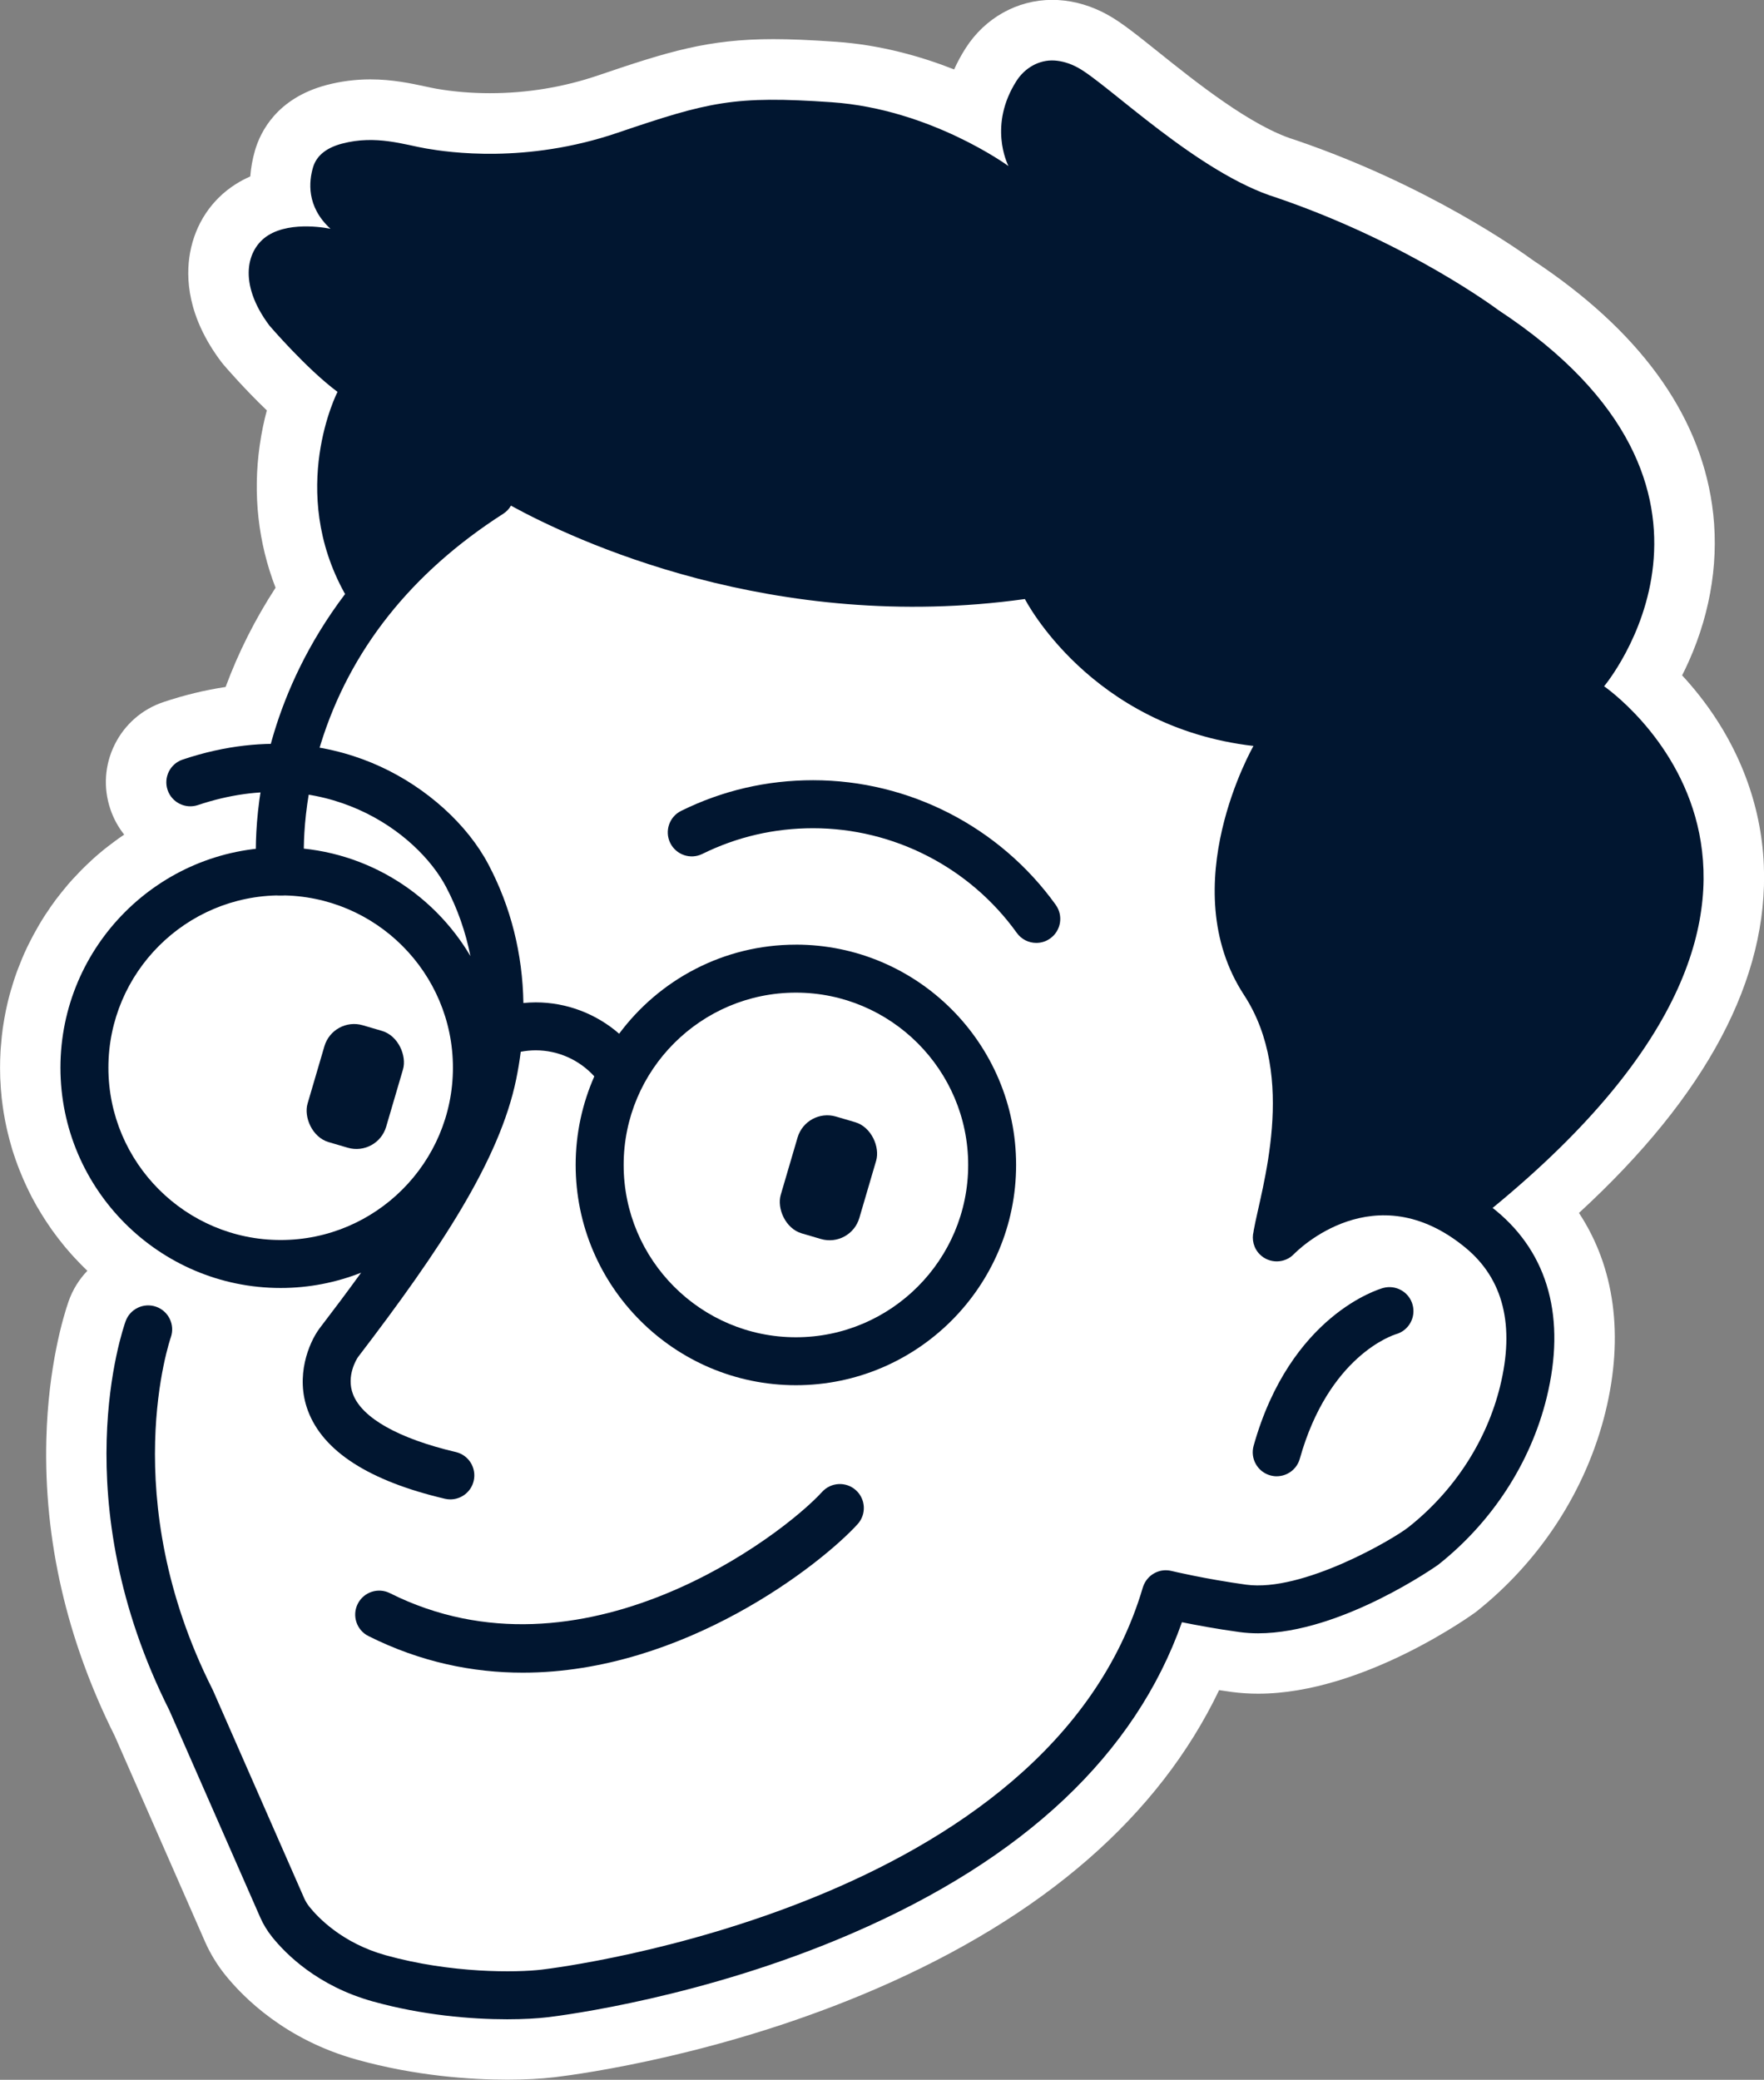
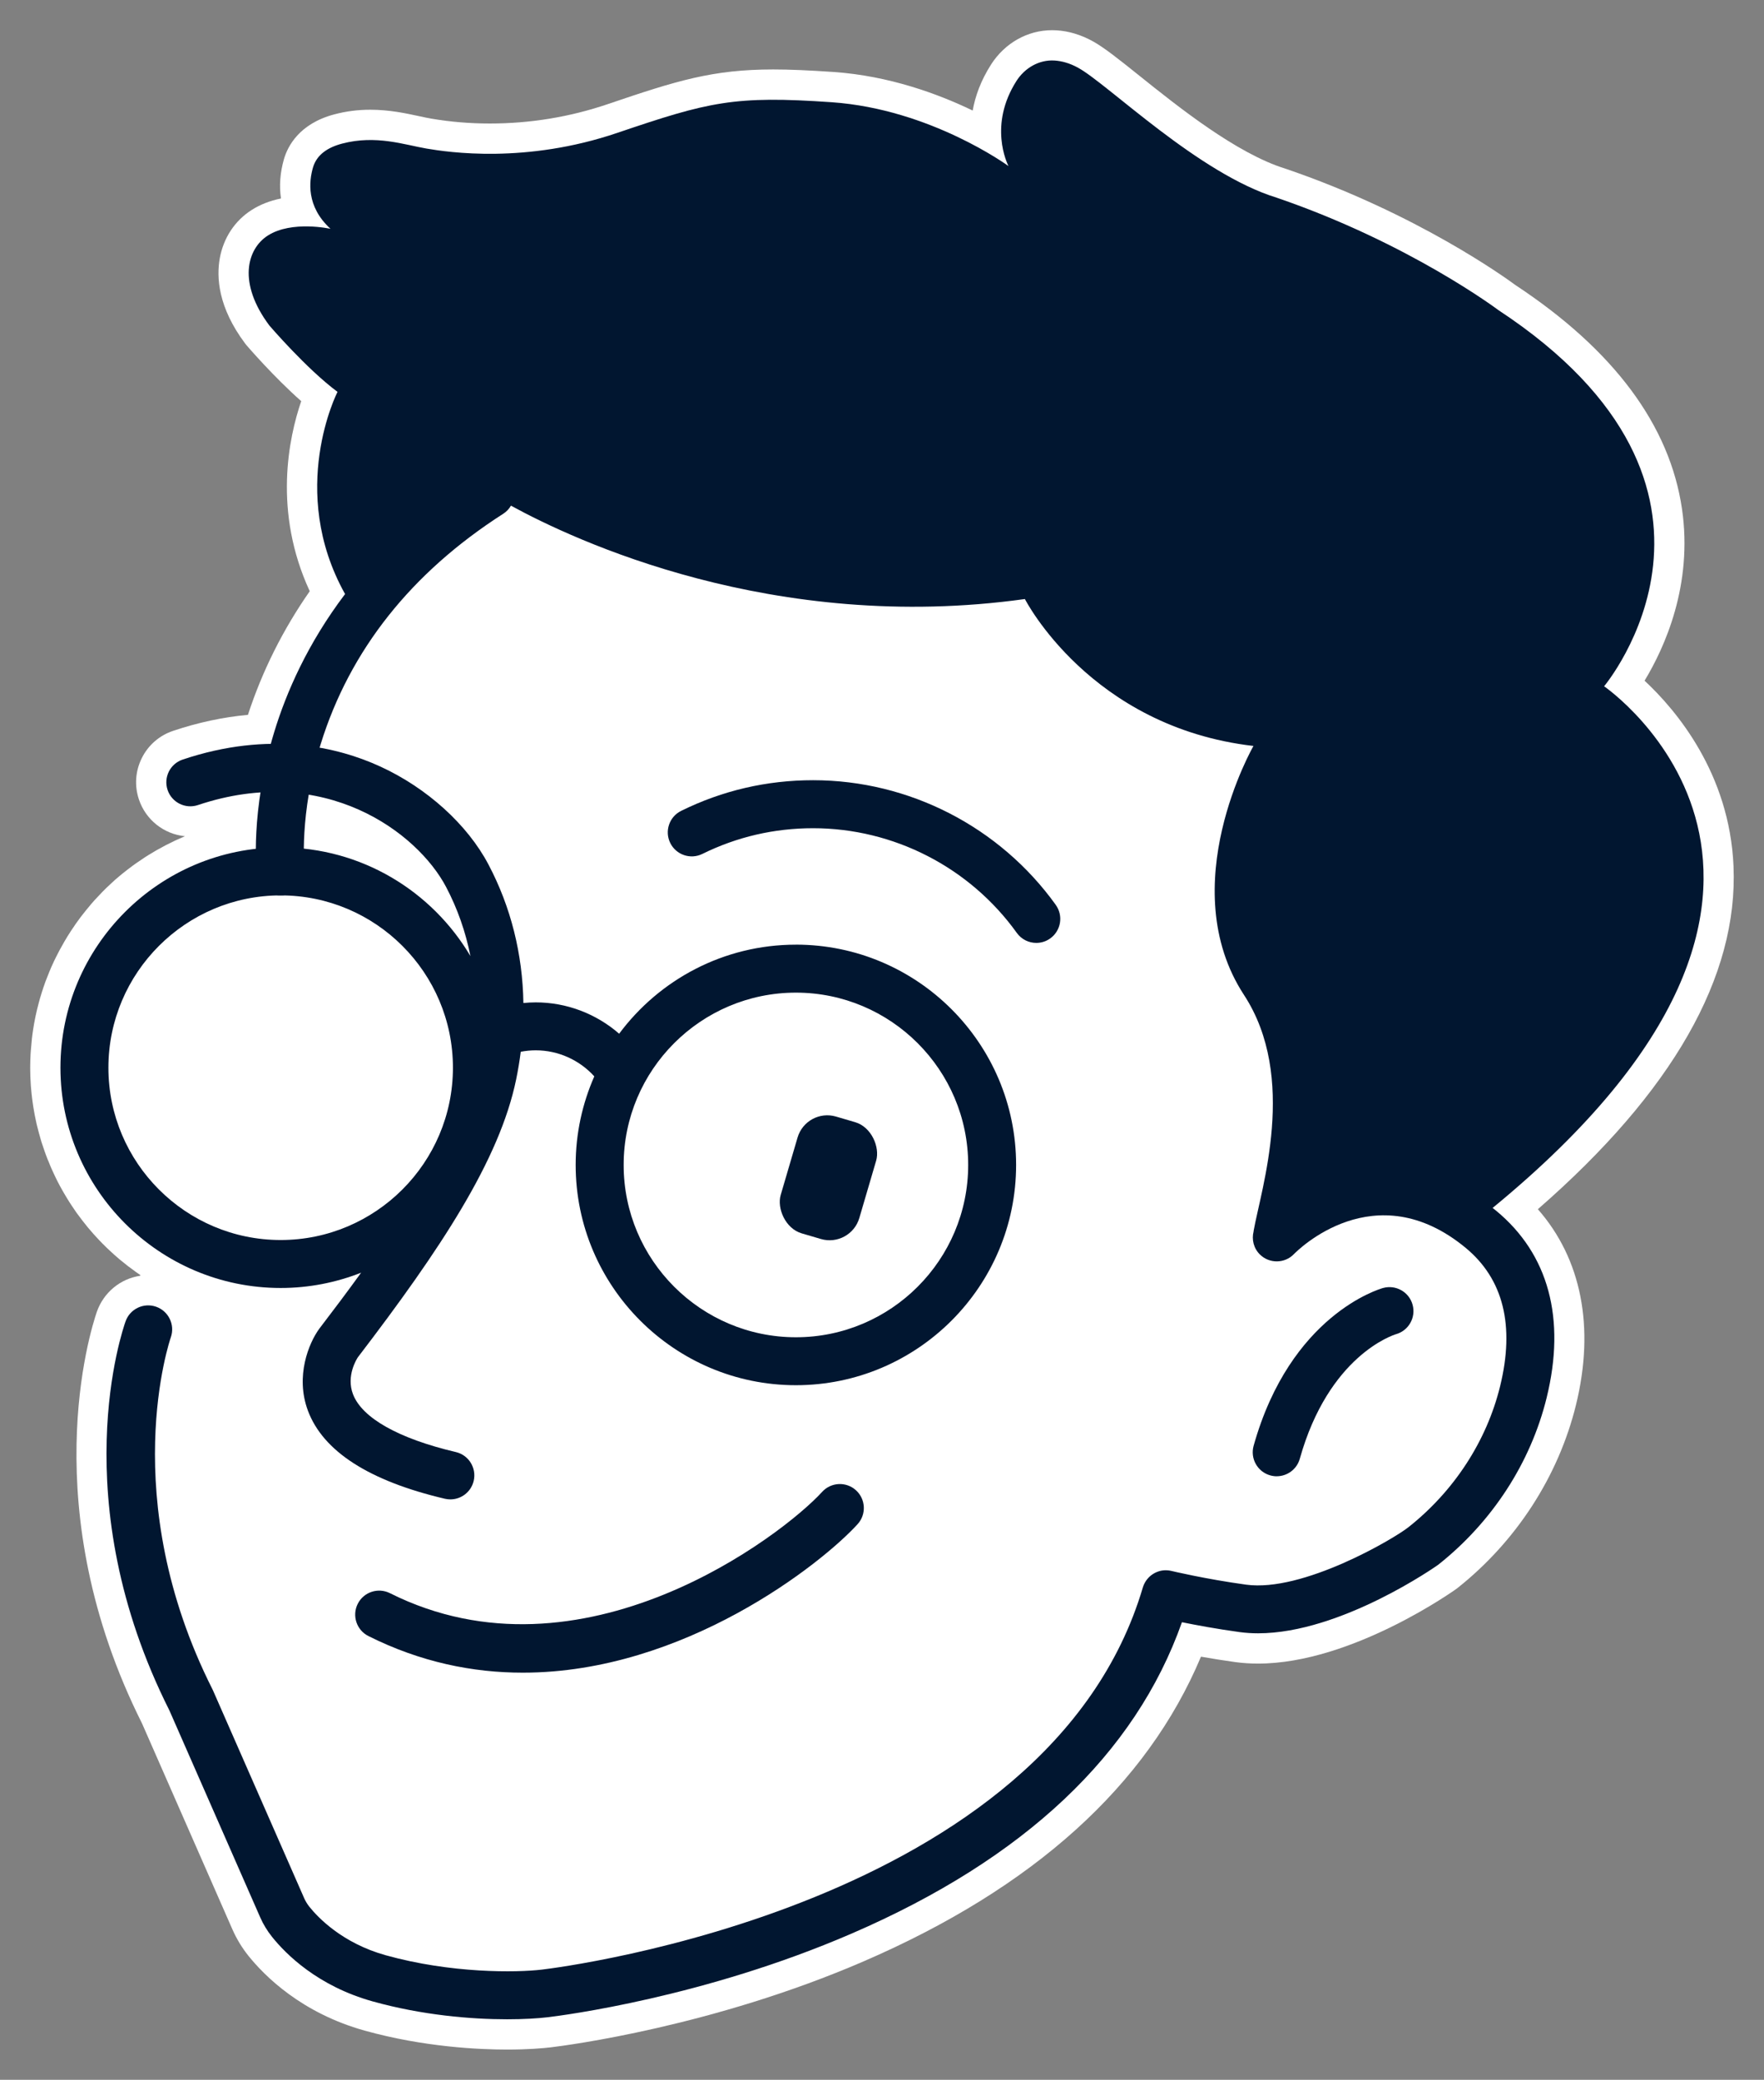
<svg xmlns="http://www.w3.org/2000/svg" viewBox="0 0 583.69 687.99">
  <rect x="0" y="0" width="583.69" height="687.99" fill="#808080" stroke="none" />
  <defs>
    <style>.u{fill:#011630;}.v{fill:#fff;}</style>
  </defs>
  <g id="a" />
  <g id="b" />
  <g id="c" />
  <g id="d" />
  <g id="e" />
  <g id="f">
    <g id="g">
      <g id="h">
        <path class="v" d="M167.8,677.99c-9.21,0-27.59-.82-47.16-6.28-20.84-5.81-33.04-18.01-38.46-24.76-2.11-2.64-3.87-5.55-5.25-8.65l-29.95-68.23c-35.6-71-17.16-129.65-14.94-136.12,2.24-6.42,7.8-10.95,14.31-11.93,.03-.08,.06-.15,.09-.23-.42-.29-.88-.6-1.38-.96-.07-.05-.14-.1-.21-.15-1.94-1.39-3.65-2.71-5.24-4.05-.05-.04-.09-.08-.14-.12-1.15-.97-2.27-1.97-3.43-3.07l-.71-.66c-.06-.06-.58-.58-.58-.58-.24-.24-.45-.45-.65-.65-.08-.08-.16-.16-.24-.23-.67-.69-1.33-1.37-1.98-2.09l-.4-.44c-.18-.19-.36-.38-.53-.58l-.02-.02c-.51-.58-1.02-1.16-1.52-1.76-.12-.13-.24-.27-.35-.41-.29-.35-.57-.71-.84-1.06-.28-.33-.54-.67-.8-1-.08-.1-.4-.53-.46-.6-.3-.4-.61-.8-.9-1.21-.25-.32-.49-.65-.74-.98-.24-.33-.5-.72-.77-1.14-.2-.3-.68-.99-.71-1.04h0c-.59-.88-1.11-1.68-1.58-2.47-.32-.52-.63-1.04-.93-1.56,0,0-.42-.72-.54-.92l-.35-.63c-.21-.36-.4-.71-.6-1.08-.07-.12-.68-1.28-.68-1.28-.05-.09-.39-.79-.39-.79-.08-.15-.15-.29-.22-.44l-.27-.57c-.18-.37-.36-.74-.53-1.11-.23-.49-.5-1.08-.76-1.67-.06-.14-.19-.44-.19-.44-.22-.51-.43-1.02-.63-1.53v-.03c-.14-.29-.27-.59-.39-.89-.14-.34-.27-.68-.39-1.03-.03-.08-.07-.17-.1-.25-.14-.4-.29-.79-.43-1.18-.03-.07-.05-.13-.07-.2-.1-.27-.19-.52-.25-.73-.26-.72-.49-1.44-.73-2.17,0-.03-.02-.05-.03-.08-.04-.14-.09-.28-.13-.42-.05-.16-.1-.32-.14-.48-.24-.8-.47-1.6-.68-2.42,0,0-.04-.18-.07-.27-.15-.55-.28-1.09-.42-1.65-.01-.05-.08-.31-.08-.31-.06-.23-.11-.45-.17-.68-.01-.06-.17-.8-.17-.8-.13-.58-.24-1.13-.35-1.68-.04-.19-.08-.36-.11-.54-.13-.68-.26-1.38-.36-2.07-.03-.14-.05-.29-.07-.43-.05-.33-.1-.67-.15-1.01-.03-.16-.08-.56-.08-.56-.07-.48-.13-.95-.19-1.43-.05-.38-.09-.76-.13-1.13,0,0-.03-.28-.04-.35-.02-.22-.04-.44-.06-.65-.05-.49-.09-.99-.14-1.49-.02-.29-.04-.53-.05-.78l-.02-.35c0-.13-.02-.27-.02-.4,0-.27-.03-.53-.05-.8,0-.11-.05-1.14-.06-1.24-.03-.86-.05-1.73-.05-2.59v-.2c0-1.56,.05-3.14,.14-4.69,0-.06,.09-1.2,.09-1.2,.1-1.3,.2-2.38,.31-3.38,0-.12,.02-.25,.03-.37,.06-.58,.13-1.16,.22-1.75,.04-.29,.24-1.6,.24-1.6,.16-1.11,.36-2.13,.56-3.16,0,0,.2-.99,.22-1.07l.12-.53c.1-.46,.2-.92,.31-1.38,.05-.2,.09-.39,.15-.59,.04-.2,.09-.39,.15-.58,.06-.21,.11-.42,.16-.63,0,0,.08-.3,.09-.37,.04-.18,.09-.35,.14-.52l.33-1.19c.07-.26,.15-.51,.23-.75,0,0,.27-.88,.38-1.25,.32-1.03,.67-2.07,1.11-3.29,.07-.21,.15-.42,.24-.62,.31-.84,.66-1.74,1.1-2.8,.03-.07,.21-.49,.21-.49,.1-.24,.2-.48,.3-.71l.06-.15c.09-.22,.18-.43,.28-.64,.22-.51,.46-1.02,.7-1.52,.04-.1,.09-.19,.14-.29,.21-.44,.43-.87,.65-1.31l.56-1.1c.18-.34,.35-.68,.53-1.02,.41-.77,.81-1.46,1.21-2.16,.18-.33,.34-.62,.5-.89,.07-.12,.14-.24,.22-.35,.23-.39,.44-.74,.65-1.09,.02-.04,.04-.07,.06-.1,.35-.58,.71-1.15,1.09-1.71,.07-.11,.14-.21,.22-.32,.94-1.44,1.87-2.77,2.84-4.06,.06-.08,.25-.33,.25-.33,1.04-1.37,2.1-2.65,2.91-3.62h.01c.1-.14,.23-.3,.33-.42,.32-.37,.65-.74,.97-1.11l.12-.14c.09-.1,.19-.21,.28-.3,.65-.72,1.34-1.45,2.1-2.23,.1-.11,.37-.39,.39-.41l1.08-1.08c.08-.08,.16-.16,.24-.24l.7-.65,.34-.32c.42-.39,.83-.79,1.26-1.17,.17-.16,.3-.28,.44-.41,.08-.07,.15-.13,.23-.2,.29-.25,.6-.51,.9-.77,.21-.19,.42-.36,.63-.53l.06-.05c.2-.18,.41-.35,.62-.51l.18-.15c.07-.06,.54-.42,.54-.42,.13-.1,.27-.2,.39-.31,.09-.07,.71-.56,.71-.56,.56-.43,1.11-.86,1.67-1.26,.25-.18,.57-.42,.9-.65l.61-.42h0c.75-.52,1.49-1.02,2.25-1.52,.14-.1,.26-.18,.38-.26,.45-.29,.84-.54,1.21-.76,1.59-.99,3.25-1.94,4.95-2.83,.17-.1,.36-.2,.57-.31,.07-.04,.15-.08,.23-.12,.83-.43,1.73-.88,2.69-1.33,.24-.12,.49-.24,.75-.35,.89-.41,1.82-.82,2.78-1.22-6.98-.69-12.97-5.4-15.23-12.15-1.52-4.51-1.19-9.37,.93-13.66,2.13-4.3,5.81-7.51,10.36-9.04,8.26-2.77,16.56-4.55,24.78-5.3,4.71-14.45,11.57-28.18,20.45-40.9-12.22-26.4-6.92-50.89-2.82-62.87-9.15-8.08-17.67-18-18.11-18.5-.14-.16-.27-.33-.4-.5-9.03-12.02-9.57-22-8.44-28.26,1.23-6.76,4.98-12.44,10.56-15.99,2.8-1.78,6.04-3.05,9.69-3.79-.62-4.14-.3-8.5,.97-12.97,1.22-4.24,5-11.77,16.69-14.86,3.89-1.03,7.79-1.53,11.92-1.53,6.26,0,11.73,1.18,16.13,2.13,1.49,.32,2.9,.63,4.12,.83,6.2,1.06,12.69,1.6,19.28,1.6,13.38,0,26.5-2.16,39.01-6.41,22.82-7.75,34.67-11.47,54.76-11.47,5.45,0,11.83,.27,20.06,.84,18.29,1.28,34.45,7.21,45.94,12.75,.84-4.72,2.67-9.89,6.07-15.21,4.55-7.12,12.09-11.37,20.18-11.37,.47,0,.94,.01,1.42,.04,4.08,.23,8.21,1.47,12.19,3.69,3.78,2.11,8.61,5.98,15.31,11.34,12.81,10.26,32.18,25.77,48.34,30.75,.19,.06,.38,.12,.56,.19,42.98,14.74,72.27,35.9,75.56,38.33,32.52,21.46,51.05,46.38,55.08,74.07,3.66,25.14-5.78,45.86-12.39,56.77,10.52,9.8,28.09,30.64,29.43,61.32,1.59,36.55-20.18,74.7-64.74,113.51,14.42,16.42,18.92,39.03,12.61,64.76-5.83,23.68-19.82,45.24-39.4,60.71-.33,.26-34.61,24.84-65.8,24.84-2.49,0-4.98-.16-7.42-.48-4.17-.58-8.06-1.21-11.46-1.81-17.88,42.6-55.39,76.48-111.63,100.79-49.83,21.54-98.09,27.79-103.43,28.43-2.88,.34-7.72,.75-14.54,.75Z" />
-         <path class="v" d="M348.13,20c.26,0,.53,0,.79,.02,2.34,.13,5.03,.82,7.95,2.45,10,5.58,39.73,34.96,65.57,42.91t.03,.01c43.83,14.99,73.29,37.14,73.29,37.14,89.97,59.2,35.03,124.49,35.03,124.49,0,0,94.57,64.72-36.9,172.56,.41,.32,.81,.61,1.2,.94,17.34,14.32,23.11,35.71,16.69,61.85-5.29,21.51-18.03,41.14-35.89,55.25-.32,.25-32.12,22.68-59.6,22.68-2.06,0-4.1-.13-6.11-.4-7.58-1.04-14.32-2.3-19.09-3.28-15.44,43.68-52.15,78.3-109.28,103-48.78,21.08-95.49,27.06-100.66,27.68-3.23,.38-7.82,.67-13.35,.67-11.86,0-28.08-1.34-44.47-5.91-18.17-5.07-28.69-15.58-33.35-21.39-1.57-1.97-2.88-4.14-3.9-6.44l-30.04-68.44c-35.07-69.72-15.42-126.03-14.52-128.65,1.14-3.28,4.22-5.34,7.51-5.34,.86,0,1.74,.14,2.6,.44,.38,.13,.74,.3,1.08,.49,2.54-6.06,5.79-13.85,6.3-15.05-.09-.05-.18-.11-.29-.16-.4-.21-.78-.42-1.18-.65-.08-.04-.17-.08-.25-.13-.5-.28-.99-.57-1.48-.86h-.01c-.79-.48-1.57-.97-2.35-1.47-.09-.07-.18-.12-.28-.19-.78-.5-1.55-1.03-2.31-1.57-.04-.04-.09-.07-.15-.11-1.59-1.14-3.15-2.33-4.64-3.58h-.01c-1.07-.91-2.1-1.84-3.11-2.79-.24-.22-.49-.45-.73-.67-.13-.13-.26-.26-.4-.4-.26-.26-.53-.53-.79-.78-.6-.61-1.18-1.22-1.76-1.85l-.44-.48c-.07-.08-.15-.15-.21-.22-.01-.01-.03-.03-.04-.05-.57-.63-1.12-1.28-1.68-1.94l-.04-.04c-.28-.34-.56-.69-.82-1.03-.26-.32-.52-.63-.77-.95-.11-.15-.21-.29-.33-.44-.29-.38-.58-.77-.86-1.16-.21-.26-.41-.53-.61-.81-.21-.29-.4-.58-.6-.89-.24-.34-.48-.69-.71-1.04-.01-.01-.03-.03-.04-.05-.45-.66-.89-1.34-1.3-2.02-.29-.48-.57-.94-.85-1.42-.16-.28-.33-.56-.49-.83-.12-.21-.24-.44-.36-.65-.17-.29-.33-.58-.49-.89-.04-.08-.09-.16-.13-.24-.16-.3-.32-.6-.48-.9-.01-.03-.03-.07-.04-.09-.15-.28-.26-.56-.41-.82-.25-.53-.52-1.06-.77-1.6-.24-.5-.48-1.02-.7-1.53-.04-.08-.07-.17-.11-.25-.21-.5-.42-1.01-.62-1.51-.11-.25-.22-.49-.32-.74-.13-.32-.25-.65-.37-.98,0-.01-.01-.03-.01-.03-.16-.44-.32-.87-.48-1.3-.01-.04-.03-.08-.04-.12-.07-.16-.12-.32-.17-.49-.25-.69-.48-1.39-.7-2.09,0-.01-.01-.03-.01-.04s0-.03-.01-.04c-.04-.16-.11-.33-.15-.5-.22-.74-.44-1.48-.63-2.24-.01-.04-.01-.08-.03-.12-.15-.54-.28-1.07-.41-1.61-.07-.29-.15-.57-.21-.86-.05-.25-.11-.5-.16-.74-.11-.49-.21-.98-.3-1.47-.03-.15-.07-.29-.09-.44-.12-.62-.24-1.27-.33-1.9-.01-.04-.01-.08-.01-.12-.07-.36-.12-.73-.17-1.1-.01-.11-.04-.22-.05-.34-.07-.48-.13-.94-.19-1.42-.05-.38-.09-.77-.13-1.14v-.03c-.03-.2-.04-.41-.05-.61-.05-.48-.09-.95-.13-1.44-.03-.34-.04-.69-.07-1.04-.01-.38-.04-.77-.07-1.15,0-.11-.01-.2-.01-.29-.01-.21-.01-.41-.03-.62-.03-.74-.04-1.49-.04-2.24v-.2c0-1.38,.04-2.75,.12-4.11,.03-.34,.05-.67,.08-1.02,.08-1.06,.17-2.13,.29-3.19,.01-.11,.01-.21,.03-.32,.04-.42,.09-.85,.16-1.27,.04-.28,.08-.54,.12-.81,.04-.28,.09-.57,.13-.85,.13-.9,.3-1.8,.48-2.69l.16-.79c.03-.12,.05-.24,.08-.36,.11-.48,.21-.97,.33-1.46,.05-.24,.12-.46,.17-.7,.11-.37,.2-.75,.29-1.12,.04-.13,.07-.28,.11-.41,.11-.38,.21-.75,.32-1.14,.08-.28,.17-.54,.25-.81,.11-.36,.21-.7,.32-1.04,.3-.98,.64-1.93,.98-2.88,.04-.12,.09-.22,.13-.33,.32-.87,.66-1.73,1.02-2.59,.15-.33,.28-.67,.42-1.01,.11-.24,.2-.48,.3-.7,.2-.45,.41-.91,.62-1.35,.03-.05,.05-.11,.08-.17,.3-.62,.62-1.24,.93-1.85,.22-.44,.44-.86,.66-1.28,.36-.66,.73-1.31,1.1-1.96,.12-.21,.24-.45,.37-.66,.07-.12,.15-.22,.21-.34,.19-.32,.37-.63,.57-.95,.03-.04,.04-.07,.07-.11,.28-.46,.57-.93,.87-1.38,.05-.08,.12-.16,.17-.24,.83-1.28,1.69-2.53,2.61-3.74l.16-.2c.85-1.12,1.75-2.22,2.66-3.31,.09-.11,.19-.22,.28-.34,.32-.37,.65-.74,.98-1.11l.07-.07c.69-.77,1.4-1.52,2.13-2.26,.04-.04,.08-.09,.13-.15l.04-.04c.26-.26,.53-.53,.79-.79l.32-.32c.24-.22,.48-.44,.71-.66,.48-.45,.95-.91,1.44-1.35,.13-.12,.26-.25,.41-.38,.34-.29,.7-.6,1.04-.9,.21-.19,.42-.34,.64-.53,.12-.11,.25-.21,.37-.3,.09-.08,.17-.15,.25-.21,.3-.24,.62-.48,.93-.73,.63-.49,1.26-.98,1.89-1.44,.36-.26,.71-.52,1.08-.78,.08-.05,.17-.12,.25-.17,.7-.49,1.39-.95,2.1-1.42,.12-.08,.22-.16,.34-.24,.3-.2,.62-.4,.93-.58,1.51-.94,3.04-1.81,4.62-2.63,.04-.03,.08-.05,.13-.08,.07-.03,.12-.07,.19-.09,.87-.45,1.76-.9,2.66-1.31,.12-.07,.24-.12,.37-.17,1.11-.52,2.25-1.01,3.4-1.47,.29-.12,.58-.24,.89-.36,.07-.03,.13-.04,.2-.07,1.87-.71,3.78-1.35,5.71-1.92,.32-.09,.63-.19,.95-.26,.56-.16,1.11-.3,1.67-.45,.08-.01,.15-.04,.21-.05,.71-.19,1.46-.34,2.2-.5,2.29-.49,4.62-.86,6.98-1.12h0c.04-4.67,.38-11.07,1.53-18.65-6.52,.42-13.43,1.72-20.69,4.15-.84,.28-1.68,.41-2.52,.41-3.32,0-6.41-2.09-7.52-5.41-1.4-4.15,.83-8.65,5-10.05,10.6-3.56,20.36-5.04,29.15-5.19,.36-1.28,.71-2.57,1.11-3.86,3.99-13.12,11.04-29.31,23.46-45.71-19.19-34.35-2.5-66.88-2.5-66.88-10.29-7.65-22.53-21.93-22.53-21.93-10.56-14.05-7.49-25.36-.5-29.8,3.73-2.38,8.54-3.01,12.58-3.01,4.55,0,8.13,.8,8.13,.8-8.13-7.43-7.08-15.79-5.81-20.24,1.24-4.31,4.97-6.71,9.63-7.94,3.28-.87,6.41-1.2,9.37-1.2,7.19,0,13.41,1.94,18.56,2.82,3.41,.58,10.88,1.74,20.97,1.74,11.41,0,26.17-1.48,42.23-6.94,23.17-7.86,33.51-10.94,51.55-10.94,5.53,0,11.79,.29,19.36,.82,32.23,2.25,57.67,20.53,58.46,21.1-.46-.95-6.61-13.62,2.67-28.15,2.59-4.06,6.98-6.76,11.76-6.76m0-20c-11.52,0-22.22,5.98-28.61,15.99-1.49,2.33-2.75,4.68-3.8,7.02-11.01-4.34-24.42-8.13-39.09-9.15-8.47-.59-15.07-.87-20.76-.87-21.63,0-34.75,4.11-57.97,12-11.48,3.9-23.52,5.88-35.8,5.88-6.03,0-11.95-.49-17.6-1.46-1-.17-2.3-.45-3.69-.75-4.6-.99-10.91-2.36-18.24-2.36-4.94,0-9.81,.63-14.48,1.86-16.45,4.35-21.93,15.48-23.73,21.73-.82,2.86-1.33,5.71-1.54,8.52-1.71,.75-3.34,1.61-4.89,2.6-7.95,5.06-13.29,13.1-15.03,22.63-1.49,8.22-.92,21.14,10.28,36.05,.26,.34,.52,.67,.8,1,.94,1.1,6.93,8.03,14.32,15.11-.91,3.41-1.75,7.28-2.35,11.54-2.32,16.23-.5,32.29,5.24,47.12-6.76,10.39-12.29,21.38-16.53,32.83-6.85,1.03-13.72,2.7-20.56,4.99-7.09,2.38-12.81,7.37-16.13,14.05-3.32,6.67-3.84,14.24-1.47,21.3h0c1.05,3.15,2.62,6.01,4.6,8.5-.44,.3-.88,.6-1.33,.91-.05,.03-.1,.07-.15,.1-.13,.09-.26,.18-.38,.27l-.23,.17c-.36,.26-.71,.51-1.06,.77-.71,.52-1.33,1-1.89,1.43l-.38,.29c-.16,.12-.31,.24-.47,.37l-.18,.14-.39,.3c-.16,.13-.32,.26-.48,.39-.04,.03-.08,.07-.12,.1-.2,.16-.43,.35-.68,.56-.28,.23-.56,.46-.84,.71l-.06,.05c-.24,.21-.49,.42-.72,.62-.17,.14-.34,.29-.5,.44-.17,.15-.34,.31-.5,.46-.52,.47-.97,.9-1.34,1.25l-.31,.3-.14,.13c-.2,.18-.39,.36-.59,.55-.13,.12-.25,.24-.37,.36l-.22,.22-.1,.1-.6,.6-.2,.2-.05,.05h-.01c-.18,.19-.35,.37-.52,.55-.78,.8-1.51,1.57-2.2,2.33-.12,.13-.25,.27-.37,.4-.42,.47-.85,.95-1.25,1.42-.17,.2-.33,.39-.49,.6-.85,1.01-1.93,2.32-3.04,3.78-.13,.16-.26,.33-.38,.49-1.06,1.41-2.07,2.86-3.09,4.42-.08,.11-.16,.23-.24,.35h0c-.45,.67-.9,1.36-1.35,2.11l-.04,.06c-.24,.38-.46,.76-.68,1.14-.08,.13-.17,.27-.26,.43-.3,.5-.52,.91-.65,1.15-.42,.73-.83,1.47-1.24,2.22-.02,.04-.05,.09-.07,.13-.2,.38-.39,.75-.59,1.14l-.19,.36c-.04,.07-.07,.15-.11,.22l-.29,.57c-.24,.47-.48,.95-.71,1.42-.08,.16-.15,.31-.22,.47-.25,.52-.5,1.07-.76,1.64-.13,.28-.25,.56-.37,.85v.02c-.14,.31-.28,.62-.4,.93l-.05,.13c-.05,.1-.09,.21-.13,.31-.46,1.11-.84,2.08-1.19,3-.11,.26-.22,.57-.35,.92-.49,1.36-.88,2.51-1.22,3.62l-.02,.08-.04,.13c-.1,.32-.19,.63-.29,.96v.04c-.13,.36-.24,.72-.35,1.09-.02,.05-.03,.11-.05,.16l-.13,.46-.15,.53c-.09,.31-.16,.59-.22,.82-.02,.08-.04,.15-.06,.23l-.06,.22c-.02,.1-.05,.2-.07,.3-.08,.28-.15,.57-.22,.85-.06,.25-.12,.48-.17,.71-.12,.49-.23,.98-.33,1.46l-.05,.24s-.02,.09-.03,.14l-.03,.13-.03,.12c-.03,.12-.05,.25-.08,.37l-.16,.8s-.02,.08-.02,.12c-.21,1.1-.44,2.28-.63,3.58h0l-.02,.11c-.04,.24-.08,.48-.11,.72-.04,.26-.08,.52-.12,.79-.11,.72-.2,1.45-.27,2.17-.02,.18-.03,.34-.05,.49-.12,1.08-.22,2.22-.32,3.55l-.03,.36-.05,.65c0,.12-.02,.24-.02,.36-.1,1.74-.15,3.51-.15,5.28v.2c0,.97,.02,1.95,.05,2.93,0,.11,0,.22,.01,.33,0,.14,.01,.28,.02,.42,0,.12,.01,.23,.02,.33,0,.17,.02,.35,.03,.52,.01,.15,.02,.31,.03,.46,0,.27,.02,.51,.04,.78v.19c.03,.31,.05,.61,.07,.91v.08c.05,.53,.09,1.06,.15,1.58,.02,.23,.04,.5,.07,.8,0,.07,.01,.14,.02,.21v.1c.06,.45,.11,.92,.17,1.38,.06,.54,.14,1.07,.21,1.61,.03,.26,.07,.5,.1,.69,.04,.27,.09,.59,.14,.95,.03,.19,.06,.38,.09,.57,.14,.88,.29,1.68,.41,2.32,.04,.24,.09,.47,.14,.71,.11,.56,.23,1.12,.35,1.68,0,.04,.02,.1,.03,.14,.04,.16,.07,.33,.11,.5,.02,.1,.05,.22,.07,.32,.08,.33,.16,.66,.24,.98v.05s.03,.09,.05,.14c.13,.55,.27,1.1,.41,1.65,.05,.21,.1,.42,.16,.62,.21,.8,.44,1.61,.69,2.45,.06,.22,.12,.42,.18,.6,.06,.21,.13,.43,.2,.64,.22,.7,.49,1.52,.8,2.4,.1,.31,.21,.6,.32,.9,.03,.1,.07,.19,.11,.29,.12,.31,.23,.63,.35,.96l.06,.15c.04,.1,.08,.21,.12,.31,.12,.34,.28,.76,.47,1.23,.19,.47,.36,.86,.47,1.12,.2,.49,.4,.98,.61,1.47,.1,.24,.2,.47,.3,.7,.25,.56,.52,1.15,.84,1.84,.19,.41,.39,.82,.58,1.22l.24,.49c.1,.22,.21,.43,.32,.64,.03,.07,.07,.13,.1,.2,.05,.1,.09,.2,.14,.29,.08,.15,.15,.31,.23,.46,.11,.2,.21,.4,.32,.6l.14,.27c.11,.21,.21,.4,.31,.57,.22,.42,.44,.81,.66,1.2l.02,.04c.1,.18,.19,.35,.29,.52,.03,.05,.06,.1,.08,.15,.14,.24,.28,.47,.42,.71l.09,.14c.03,.05,.04,.07,.07,.12,.33,.57,.66,1.12,1.01,1.68,.53,.88,1.09,1.76,1.72,2.69,.12,.18,.25,.37,.37,.55,.15,.23,.31,.45,.46,.67,.23,.36,.56,.86,.98,1.44,.27,.38,.54,.74,.82,1.1,.36,.5,.69,.94,.95,1.28,.05,.07,.1,.14,.16,.2,.14,.19,.28,.37,.42,.55,.27,.35,.55,.69,.83,1.04,.28,.36,.58,.73,.87,1.09,.18,.22,.37,.45,.56,.67,.54,.64,1.03,1.2,1.5,1.73,.09,.1,.17,.2,.26,.3,.23,.26,.44,.49,.62,.67l.3,.33c.67,.73,1.39,1.49,2.2,2.32,.17,.17,.34,.34,.51,.5,.14,.13,.28,.28,.42,.42l.28,.28,.13,.13c.13,.13,.27,.27,.41,.4,.13,.12,.26,.24,.39,.36-2.73,2.84-4.89,6.28-6.24,10.17l-.03,.08c-1.57,4.55-6.69,21.18-7.31,45.46-.86,33.39,6.76,66.43,22.64,98.19l29.83,67.97,.02,.06c1.72,3.88,3.93,7.53,6.56,10.83,6.19,7.72,20.06,21.61,43.6,28.17,19.67,5.49,37.96,6.65,49.84,6.65,5.79,0,11.23-.28,15.71-.81,8.97-1.08,56.15-7.54,106.23-29.19,55.53-24,93.67-57.21,113.63-98.86,1.32,.2,2.68,.4,4.07,.59,.04,0,.08,.01,.12,.02,2.86,.38,5.8,.57,8.72,.57,35.04,0,71.66-26.73,72.01-27,21.31-16.85,36.55-40.34,42.9-66.16,6.2-25.25,3.06-47.96-8.75-65.87,42.24-38.82,62.8-77.52,61.16-115.22-.87-19.99-8.24-39.33-21.32-55.93-1.93-2.45-3.86-4.68-5.71-6.68,.74-1.46,1.48-2.99,2.2-4.61,7.53-16.83,10.19-34.77,7.7-51.87-4.45-30.57-24.39-57.77-59.26-80.84-4.56-3.34-34.6-24.67-77.92-39.54-.32-.12-.65-.23-.98-.33-14.34-4.41-32.81-19.21-45.03-28.99-7.07-5.66-12.18-9.76-16.67-12.26-5.31-2.96-10.86-4.62-16.5-4.95-.66-.04-1.33-.06-1.99-.06h0Z" />
      </g>
      <g id="i">
        <g id="j">
          <g id="k">
            <path class="u" d="M422.46,488.35c-.71,0-1.43-.1-2.15-.3-4.22-1.18-6.68-5.57-5.5-9.79,12.14-43.26,41.59-51.85,42.84-52.2,4.23-1.16,8.6,1.31,9.76,5.54,1.16,4.2-1.29,8.55-5.47,9.74-1.06,.32-22.3,7.17-31.85,41.21-.98,3.5-4.17,5.79-7.64,5.79Z" />
          </g>
          <path id="l" class="u" d="M530.77,227.03s54.95-65.29-35.03-124.49c0,0-29.46-22.16-73.29-37.14t-.03-.01c-25.83-7.95-55.57-37.33-65.57-42.91-2.91-1.63-5.6-2.31-7.95-2.46-5.08-.31-9.81,2.45-12.55,6.74-9.31,14.58-3.1,27.28-2.66,28.17,0,0-25.72-18.83-58.47-21.11-32.28-2.25-40.64-.16-70.92,10.12-30.28,10.29-55.92,6.44-63.2,5.2-7.26-1.24-16.67-4.6-27.92-1.63-4.66,1.23-8.39,3.62-9.63,7.94-1.27,4.44-2.32,12.8,5.81,20.24,0,0-12.78-2.84-20.71,2.21-6.98,4.44-10.05,15.75,.5,29.8,0,0,12.24,14.29,22.53,21.93,0,0-16.69,32.53,2.5,66.88-12.42,16.4-19.47,32.58-23.46,45.7-7.98,26.27-5.84,46.13-5.74,46.96,.46,4.05,3.89,7.02,7.87,7.02,.29,0,.59-.02,.89-.05,4.35-.49,7.48-4.41,7.01-8.76-.02-.18-1.85-17.99,5.37-41.26,9.62-31.01,29.93-56.64,60.38-76.16,1.1-.7,1.96-1.63,2.57-2.69,20.78,11.38,86.84,42.5,170.06,30.89,0,0,21.55,42.33,75.63,48.6,0,0-26.65,46.37-3.13,82.37,17.84,27.3,5.67,64.11,3.19,77.99-.01,.08,0,.14-.01,.21-.69,2.67,0,5.63,2.12,7.69,3.15,3.05,8.17,2.98,11.22-.17,1.08-1.11,26.75-26.91,56.82-2.07,12.49,10.32,16.33,25.73,11.39,45.82-4.45,18.1-15.22,34.65-30.32,46.59-5.01,3.97-35.01,21.57-53.71,19.01-13.51-1.86-24.59-4.51-24.7-4.54-.06-.02-.13-.02-.19-.04-.14-.03-.29-.06-.43-.08-.12-.02-.23-.03-.35-.05-.15-.02-.3-.03-.45-.04-.11,0-.23-.01-.34-.01-.15,0-.3,0-.45,0-.11,0-.22,.01-.33,.02-.15,.01-.29,.03-.43,.05-.11,.02-.22,.03-.33,.05-.14,.03-.28,.06-.42,.09-.11,.03-.22,.06-.33,.09-.13,.04-.27,.08-.4,.13-.11,.04-.22,.08-.32,.12-.13,.05-.26,.11-.38,.16-.1,.05-.21,.1-.31,.15-.12,.06-.24,.13-.36,.2-.1,.06-.2,.12-.3,.18-.12,.07-.23,.15-.34,.23-.09,.07-.19,.14-.28,.21-.11,.09-.21,.17-.32,.26-.09,.08-.18,.16-.26,.24-.1,.09-.2,.19-.29,.29-.08,.09-.16,.18-.24,.27-.09,.1-.17,.21-.26,.31-.08,.1-.15,.2-.22,.3-.08,.11-.15,.22-.22,.33-.07,.11-.13,.22-.2,.33-.07,.12-.13,.23-.19,.35-.06,.12-.11,.23-.17,.35-.06,.13-.11,.25-.16,.38-.04,.12-.09,.24-.13,.36-.02,.07-.05,.14-.07,.21-31.1,105.34-192.05,125.63-198.88,126.44-8.4,1-30,1.29-51.68-4.76-14.41-4.02-22.44-12.55-25.22-16.02-.71-.89-1.3-1.87-1.76-2.91l-30.12-68.62c-.06-.13-.12-.26-.18-.38-32.07-63.59-13.98-115.93-13.79-116.5,1.43-4.14-.76-8.66-4.9-10.1-4.14-1.43-8.66,.76-10.1,4.9-.91,2.62-20.55,58.93,14.52,128.65l30.04,68.43c1.01,2.31,2.33,4.47,3.9,6.44,4.65,5.81,15.17,16.32,33.35,21.39,16.39,4.57,32.6,5.91,44.47,5.91,5.52,0,10.11-.29,13.34-.67,5.17-.61,51.88-6.6,100.66-27.69,57.13-24.69,93.84-59.32,109.28-102.99,4.77,.97,11.51,2.23,19.09,3.27,2,.27,4.05,.4,6.11,.4,27.48,0,59.28-22.43,59.6-22.68,17.85-14.12,30.6-33.74,35.88-55.25,6.42-26.13,.65-47.52-16.69-61.84-.4-.33-.8-.62-1.19-.94,131.47-107.85,36.89-172.56,36.89-172.56Z" />
        </g>
        <g id="m">
          <g id="n">
            <path class="u" d="M172.99,553.31c-16.53,0-33.8-3.45-51.08-12.11-3.92-1.96-5.5-6.73-3.54-10.65,1.96-3.92,6.73-5.5,10.65-3.54,63.52,31.83,129.96-19.17,143.01-33.5,2.95-3.24,7.97-3.48,11.21-.53,3.24,2.95,3.48,7.97,.53,11.21-11.91,13.08-57.4,49.12-110.78,49.12Z" />
          </g>
          <rect id="o" class="u" x="260.54" y="369.48" width="27.11" height="40.27" rx="10.25" ry="10.25" transform="translate(120.87 -61.44) rotate(16.36)" />
-           <rect id="p" class="u" x="103.98" y="339.28" width="27.11" height="40.27" rx="10.25" ry="10.25" transform="translate(106.02 -18.56) rotate(16.36)" />
          <path id="q" class="u" d="M349.35,299.34c-18.54-25.83-48.56-41.25-80.31-41.25-15.32,0-30.01,3.41-43.65,10.14-3.93,1.94-5.55,6.7-3.61,10.63,1.94,3.93,6.7,5.55,10.63,3.61,11.44-5.64,23.77-8.5,36.63-8.5,26.65,0,51.85,12.95,67.41,34.63,1.55,2.16,3.98,3.31,6.45,3.31,1.6,0,3.22-.48,4.62-1.49,3.56-2.56,4.38-7.51,1.82-11.08Z" />
          <path id="r" class="u" d="M263.36,312.49c-23.93,0-45.2,11.59-58.49,29.46-7.58-6.6-17.37-10.37-27.6-10.37-1.37,0-2.73,.08-4.08,.21-.27-16.23-4.14-31.77-11.57-45.83-6.96-13.2-20.34-25.31-35.77-32.39-13.92-6.39-36.58-11.98-65.4-2.31-4.16,1.39-6.39,5.89-5,10.05,1.4,4.16,5.9,6.39,10.05,5,41.96-14.08,72.62,9.13,82.09,27.06,3.8,7.2,6.48,14.89,8.07,22.9-12.69-21.49-36.08-35.95-62.79-35.95-40.18,0-72.87,32.69-72.87,72.87s32.69,72.87,72.87,72.87c9.39,0,18.36-1.81,26.62-5.06-4.46,6.16-9.09,12.33-13.77,18.44-.04,.05-.08,.11-.12,.16-3.38,4.66-7.97,15.59-3.72,27.02,5.01,13.46,20.25,23.27,45.32,29.16,.61,.14,1.22,.21,1.82,.21,3.6,0,6.86-2.46,7.72-6.12,1-4.27-1.64-8.54-5.91-9.54-18.9-4.45-30.99-11.23-34.02-19.11-2.35-6.09,1.27-11.75,1.62-12.26,27.46-35.89,46.86-65.26,52.36-91.89,.63-3.06,1.14-6.12,1.52-9.15,1.62-.31,3.28-.48,4.96-.48,7.41,0,14.45,3.18,19.38,8.62-3.95,8.97-6.17,18.87-6.17,29.29,0,40.18,32.69,72.87,72.87,72.87s72.87-32.69,72.87-72.87-32.69-72.87-72.87-72.87Zm-227.49,40.7c0-31.43,25.57-57,57-57s57,25.57,57,57-25.57,57-57,57-57-25.57-57-57Zm227.49,89.17c-31.43,0-57-25.57-57-57s25.57-57,57-57,57,25.57,57,57-25.57,57-57,57Z" />
        </g>
      </g>
    </g>
  </g>
  <g id="s" />
  <g id="t" />
</svg>